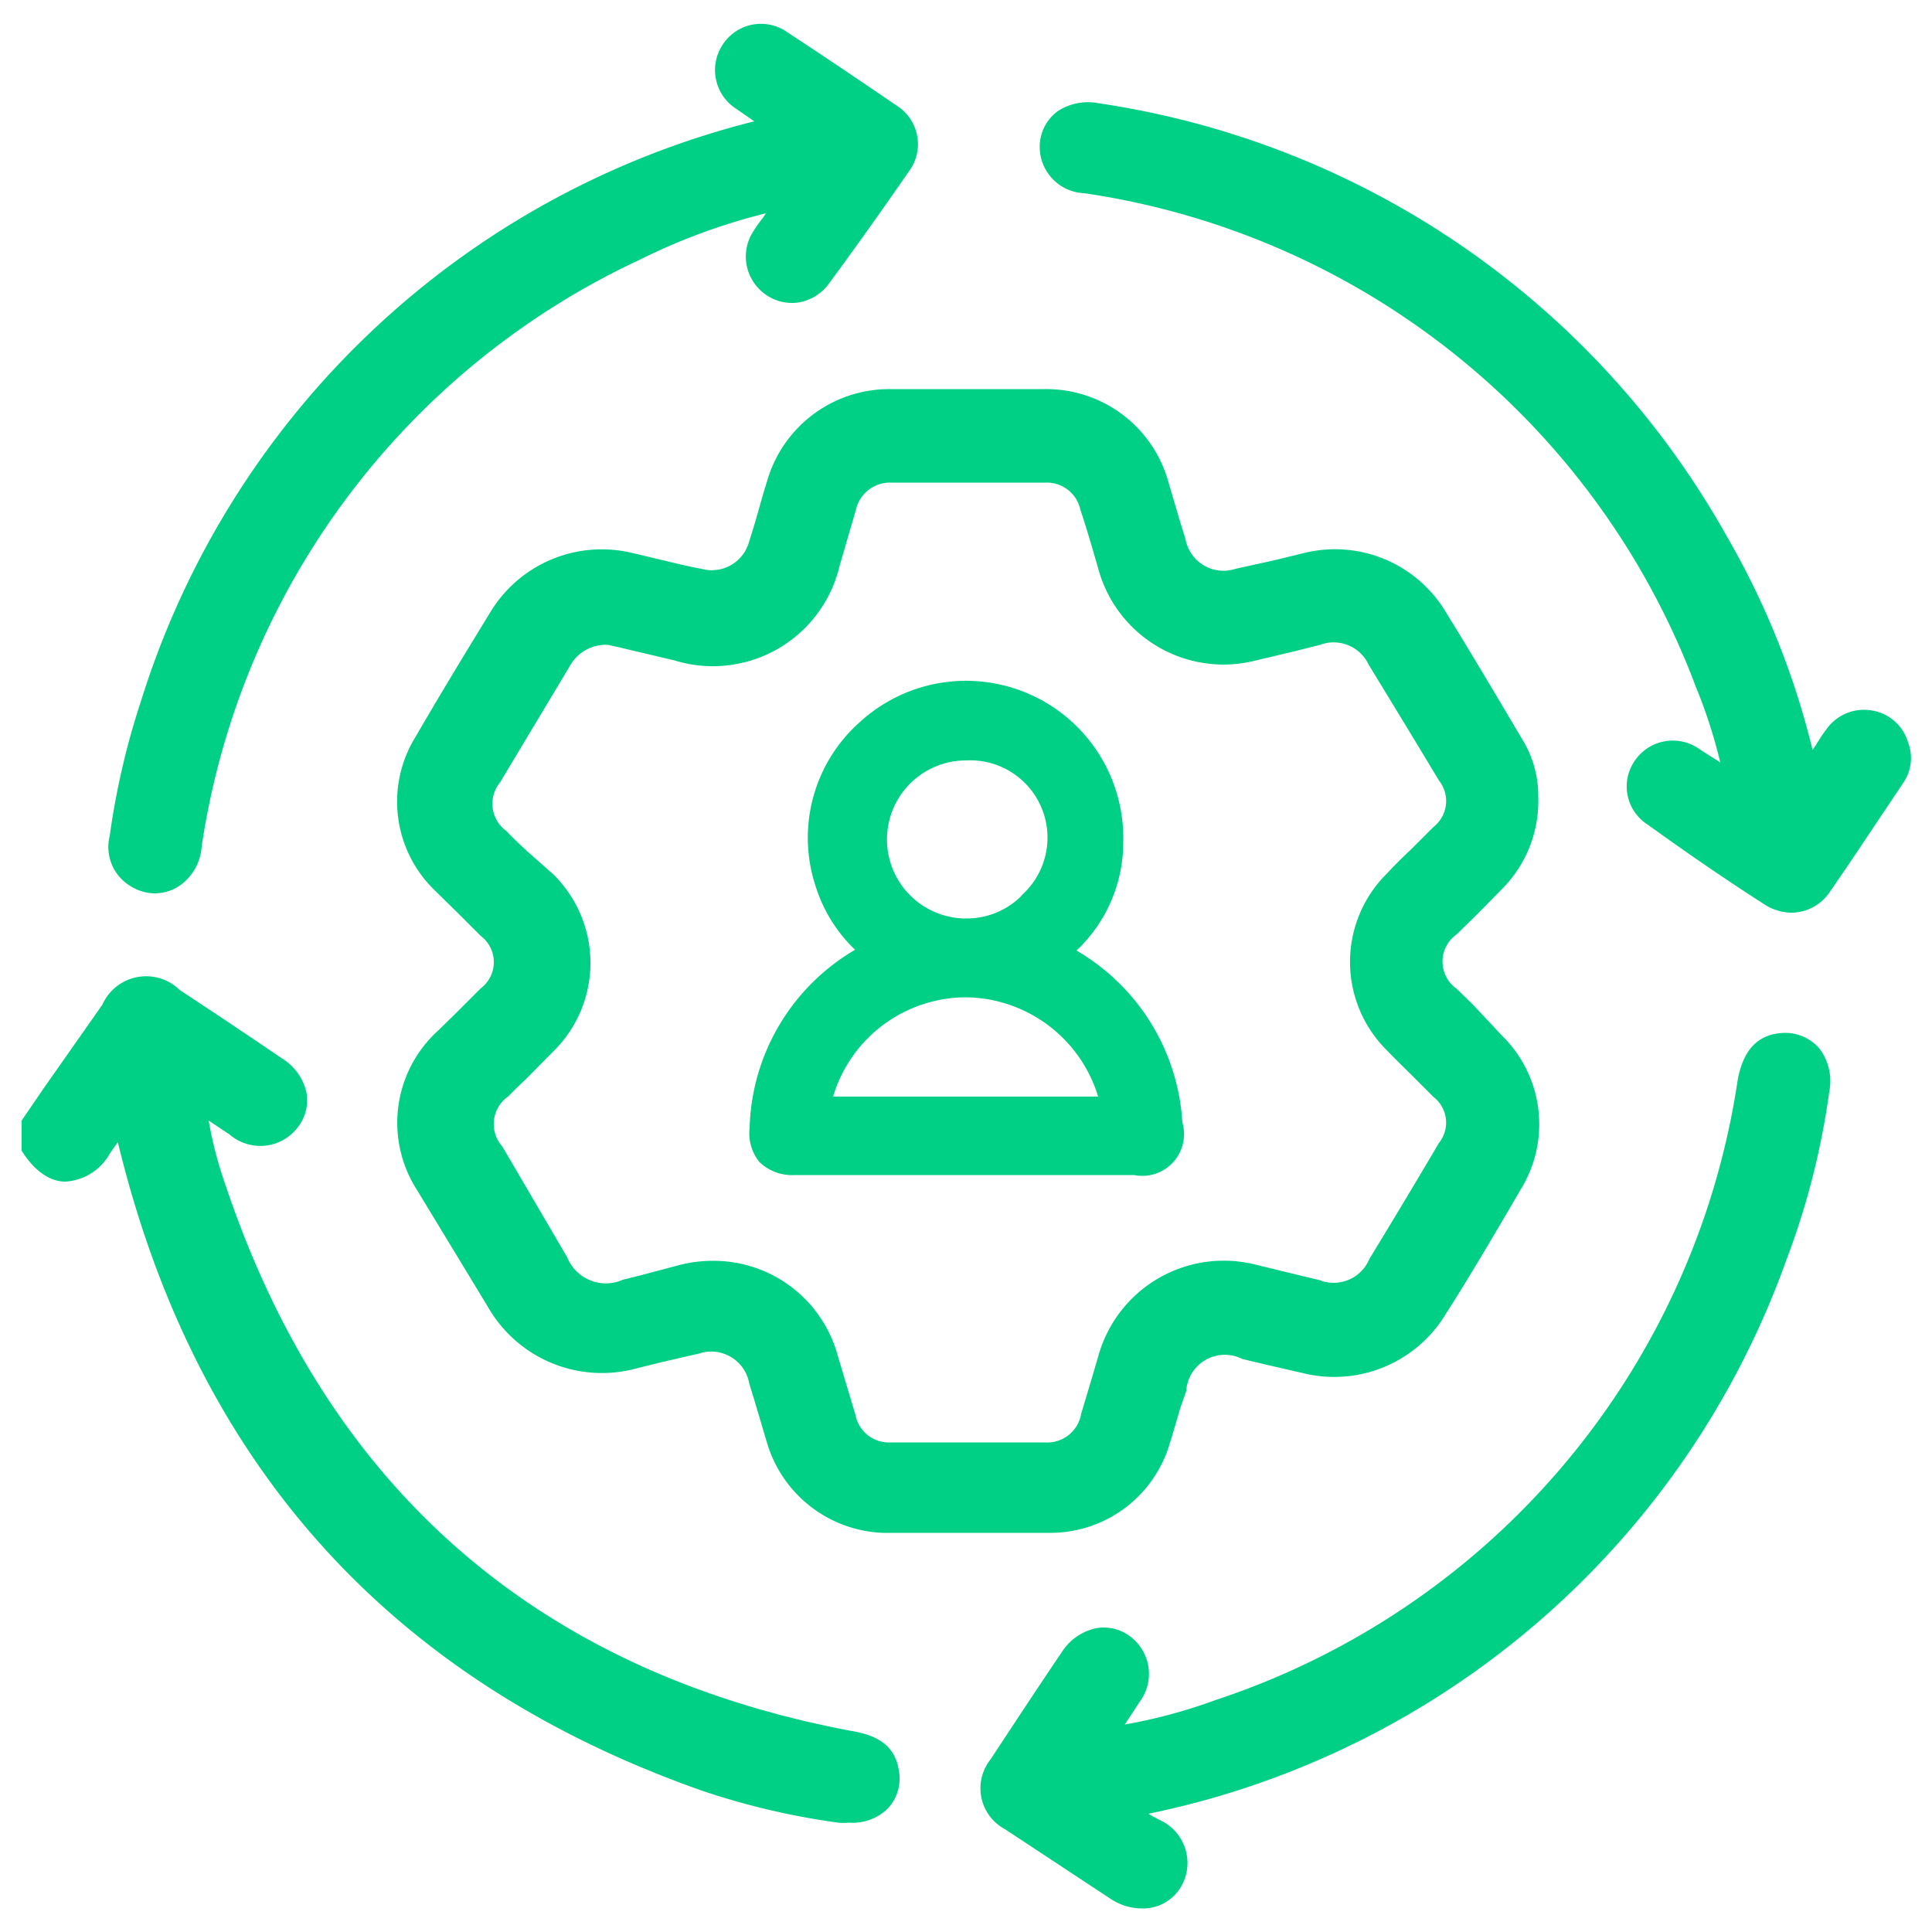
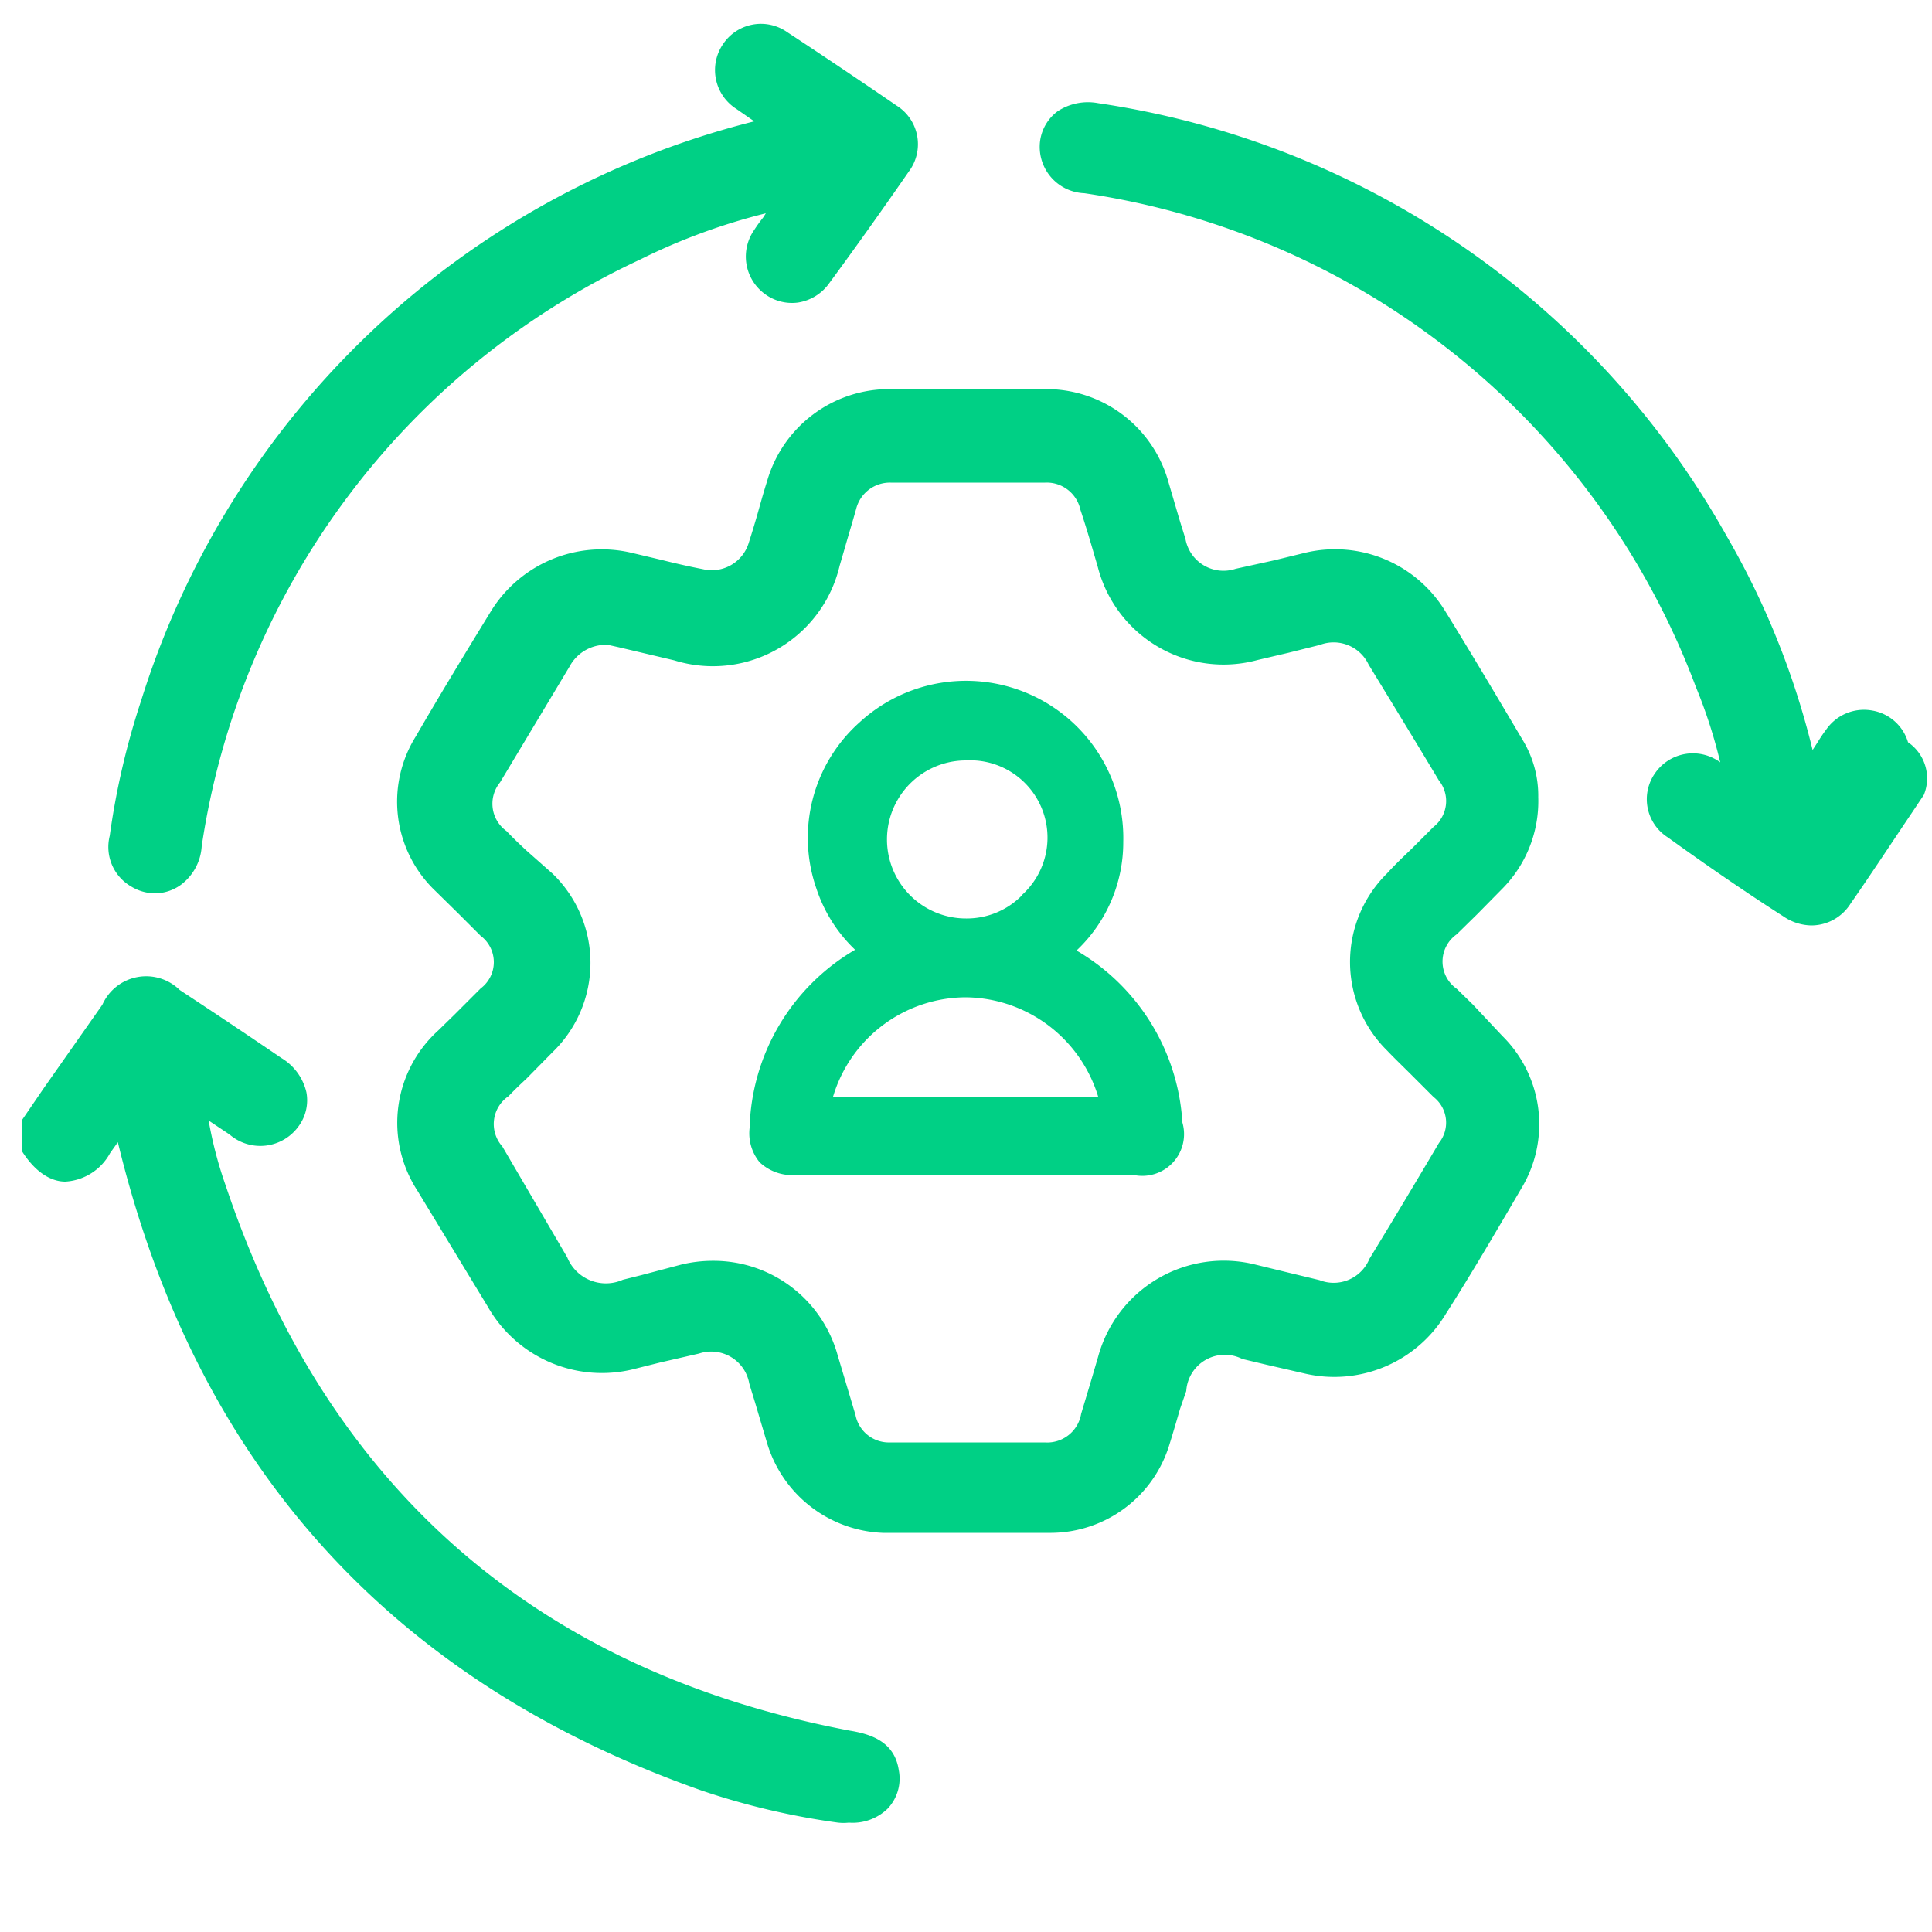
<svg xmlns="http://www.w3.org/2000/svg" id="Layer_1" data-name="Layer 1" viewBox="0 0 50 50">
  <defs>
    <style>.cls-1{fill:#00d085;}</style>
  </defs>
  <path class="cls-1" d="M20.58,30.41h8.77a1.08,1.08,0,0,0,1.25-1.36,5.53,5.53,0,0,0-2.74-4.45,3.85,3.85,0,0,0,1.21-2.81,4.07,4.07,0,0,0-6.82-3.1A4,4,0,0,0,21.13,23a3.85,3.85,0,0,0,1,1.58,5.51,5.51,0,0,0-2.73,4.61,1.18,1.18,0,0,0,.26.89A1.23,1.23,0,0,0,20.58,30.41Zm1.93-5.79ZM25,25.81h0a3.62,3.62,0,0,1,3.42,2.57H21.56v0A3.6,3.6,0,0,1,25,25.81Zm1.45-2.64a2,2,0,0,1-1.45.6h0a2,2,0,1,1,0-4.09h0a2,2,0,0,1,1.44,3.49Z" />
  <path class="cls-1" d="M22,44.79C13.92,43.26,8.47,38.52,5.84,30.68A10.45,10.45,0,0,1,5.4,29l.54.36a1.22,1.22,0,0,0,1.8-.23,1.13,1.13,0,0,0,.19-.86,1.4,1.4,0,0,0-.65-.89c-.88-.6-1.75-1.18-2.63-1.76a1.24,1.24,0,0,0-2,.38L1.12,28.18.56,29v.72l0,.06c.41.65.84.8,1.13.8a1.41,1.41,0,0,0,1.16-.74l.2-.28c2,8.28,7,13.92,15.11,16.78a19,19,0,0,0,3.53.83,1.37,1.37,0,0,0,.28,0,1.3,1.3,0,0,0,1-.36,1.13,1.13,0,0,0,.29-1C23.15,45.08,22.55,44.88,22,44.79Z" />
  <path class="cls-1" d="M30.26,37.4c.1-.32.19-.63.28-.94L30.7,36a1,1,0,0,1,1.45-.83l.63.15,1,.23A3.37,3.37,0,0,0,37.42,34c.64-1,1.3-2.13,1.95-3.24a3.21,3.21,0,0,0-.49-3.95L38.12,26l-.42-.41a.86.86,0,0,1,0-1.41l.54-.53.63-.64a3.22,3.22,0,0,0,.94-2.38,2.78,2.78,0,0,0-.41-1.49l-.35-.59c-.54-.91-1.1-1.85-1.67-2.77a3.34,3.34,0,0,0-3.58-1.48l-.82.2-1,.22a1,1,0,0,1-1.3-.77c-.06-.2-.13-.41-.19-.62l-.27-.92a3.28,3.28,0,0,0-3.18-2.34h-4a3.29,3.29,0,0,0-3.19,2.39c-.08.25-.15.5-.22.75s-.16.55-.25.83a1,1,0,0,1-1.19.69c-.36-.07-.71-.15-1.07-.24l-.76-.18a3.37,3.37,0,0,0-3.68,1.55c-.65,1.06-1.3,2.13-1.92,3.2a3.19,3.19,0,0,0,.51,4l.58.57.59.59a.85.85,0,0,1,0,1.36l-.68.68-.42.41a3.22,3.22,0,0,0-.54,4.14l1.82,3a3.4,3.4,0,0,0,3.83,1.61l.64-.16,1-.23a1,1,0,0,1,1.3.77c.06.21.13.42.19.63l.27.91a3.26,3.26,0,0,0,3,2.33c.72,0,1.45,0,2.18,0l2.18,0A3.22,3.22,0,0,0,30.26,37.4ZM14.68,32.54,13,29.67a.87.87,0,0,1,.16-1.3c.15-.16.31-.31.47-.46l.67-.68a3.21,3.21,0,0,0,0-4.62L13.61,22c-.17-.16-.34-.32-.5-.49a.87.87,0,0,1-.17-1.26l.93-1.55.87-1.45a1.06,1.06,0,0,1,1-.56h0l.27.06,1.44.34a3.37,3.37,0,0,0,4.28-2.45l.14-.48c.09-.32.19-.64.29-1a.9.9,0,0,1,.89-.67h4a.89.89,0,0,1,.91.7c.11.33.21.66.31,1l.14.48a3.36,3.36,0,0,0,4.14,2.41l.81-.19.8-.2a1,1,0,0,1,1.26.51c.61,1,1.22,2,1.82,3a.85.85,0,0,1-.14,1.2l-.57.57c-.22.21-.43.41-.63.63a3.22,3.22,0,0,0,0,4.59c.2.21.42.42.63.63l.57.57a.84.84,0,0,1,.14,1.19c-.59,1-1.19,2-1.8,3a1,1,0,0,1-1.29.55l-.87-.21-.78-.19a3.37,3.37,0,0,0-4.08,2.38l-.17.58-.27.9a.89.89,0,0,1-.94.74c-1.26,0-2.55,0-4,0a.88.88,0,0,1-.9-.71l-.14-.47-.32-1.07a3.33,3.33,0,0,0-3.23-2.45,3.48,3.48,0,0,0-.83.1L16.6,33l-.48.12A1.08,1.08,0,0,1,14.68,32.54Z" />
-   <path class="cls-1" d="M46.23,26.73c-.69,0-1.11.39-1.26,1.23A20,20,0,0,1,31.45,44a13.57,13.57,0,0,1-2.34.63l.38-.58a1.21,1.21,0,0,0-.27-1.72,1.12,1.12,0,0,0-.86-.19,1.4,1.4,0,0,0-.87.6c-.63.93-1.24,1.86-1.86,2.8a1.2,1.2,0,0,0,.38,1.8l2.73,1.8a1.47,1.47,0,0,0,.8.25,1.14,1.14,0,0,0,1-.52,1.22,1.22,0,0,0-.43-1.72L29.82,47l-.1-.06A22.29,22.29,0,0,0,46.23,32.61a19.76,19.76,0,0,0,1.11-4.35,1.4,1.4,0,0,0-.25-1.12A1.18,1.18,0,0,0,46.23,26.73Z" />
-   <path class="cls-1" d="M49.38,19.21a1.17,1.17,0,0,0-.92-.82,1.19,1.19,0,0,0-1.19.48,4,4,0,0,0-.23.34l-.13.2a20.83,20.83,0,0,0-2.22-5.53A22.38,22.38,0,0,0,28.42,2.67a1.43,1.43,0,0,0-1.05.21,1.15,1.15,0,0,0-.45.75A1.2,1.2,0,0,0,28.06,5,20,20,0,0,1,43.89,17.78a13,13,0,0,1,.63,1.95L44,19.4a1.19,1.19,0,0,0-1.68.27,1.17,1.17,0,0,0,.32,1.67c1,.72,2,1.41,3,2.05a1.31,1.31,0,0,0,.73.23,1.2,1.2,0,0,0,1-.56c.55-.79,1.08-1.6,1.62-2.4l.28-.42A1.13,1.13,0,0,0,49.38,19.21Z" />
+   <path class="cls-1" d="M49.38,19.21a1.17,1.17,0,0,0-.92-.82,1.19,1.19,0,0,0-1.19.48,4,4,0,0,0-.23.34l-.13.2a20.83,20.83,0,0,0-2.22-5.53A22.38,22.38,0,0,0,28.42,2.67a1.43,1.43,0,0,0-1.05.21,1.15,1.15,0,0,0-.45.75A1.2,1.2,0,0,0,28.06,5,20,20,0,0,1,43.89,17.78a13,13,0,0,1,.63,1.95a1.19,1.19,0,0,0-1.68.27,1.17,1.17,0,0,0,.32,1.67c1,.72,2,1.41,3,2.05a1.31,1.31,0,0,0,.73.23,1.2,1.2,0,0,0,1-.56c.55-.79,1.08-1.6,1.62-2.4l.28-.42A1.13,1.13,0,0,0,49.38,19.21Z" />
  <path class="cls-1" d="M3.39,22.94a1.2,1.2,0,0,0,.62.18,1.16,1.16,0,0,0,.67-.22,1.35,1.35,0,0,0,.54-1A20,20,0,0,1,16.56,6.72a15.92,15.92,0,0,1,3.26-1.2l-.07.11a3.71,3.71,0,0,0-.23.32,1.2,1.2,0,0,0,.25,1.64,1.18,1.18,0,0,0,.88.24,1.22,1.22,0,0,0,.81-.5c.67-.91,1.36-1.88,2.06-2.89a1.18,1.18,0,0,0-.32-1.71c-.92-.63-1.87-1.27-2.83-1.9a1.18,1.18,0,0,0-1.67.33,1.19,1.19,0,0,0,.36,1.66l.46.32a22.31,22.31,0,0,0-15.87,15,19.75,19.75,0,0,0-.81,3.49A1.18,1.18,0,0,0,3.39,22.94Z" />
</svg>